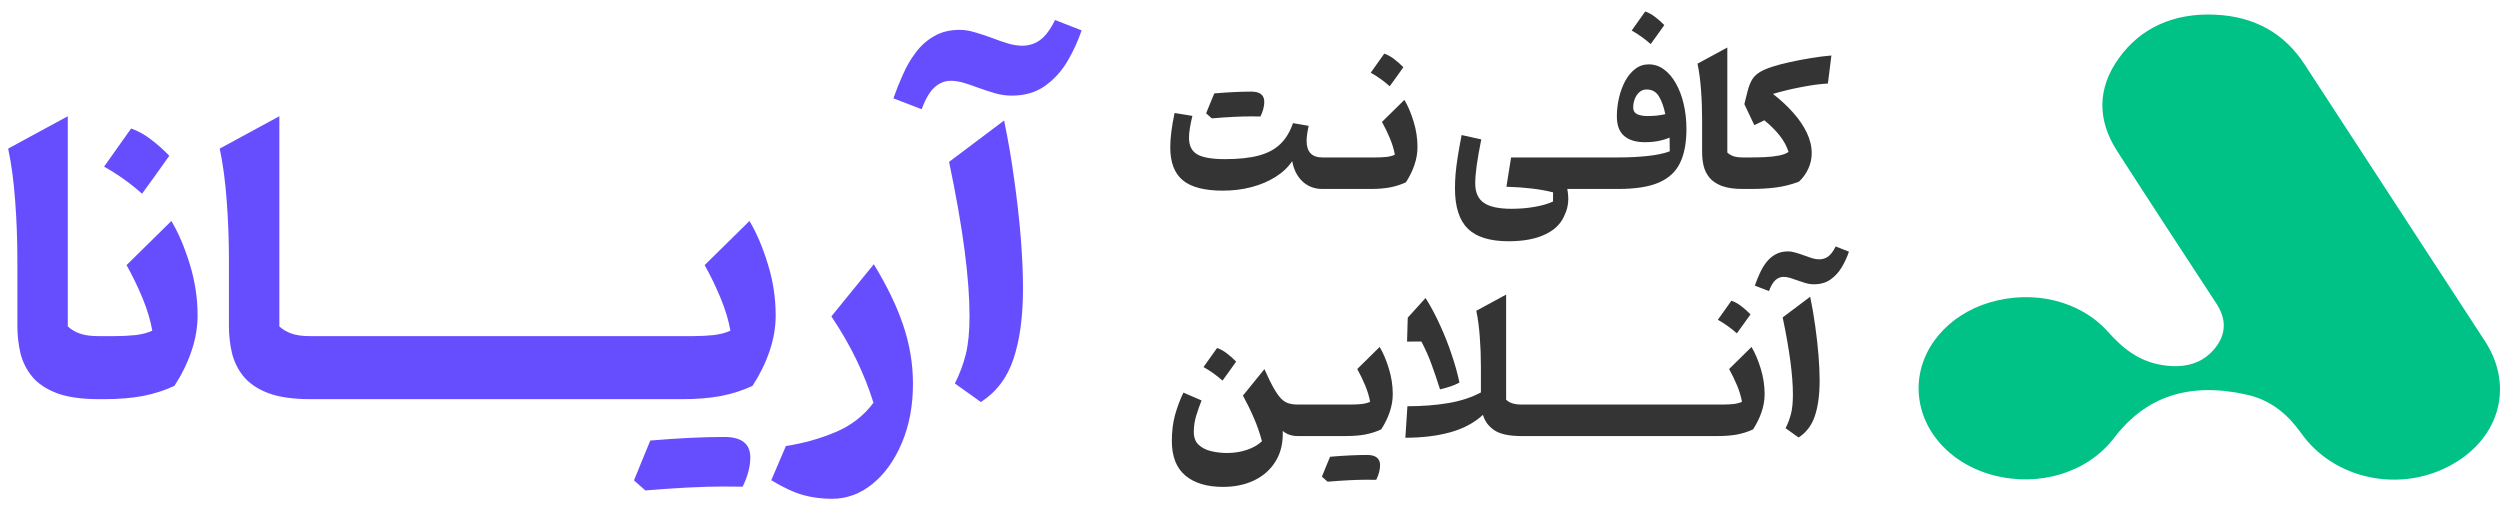
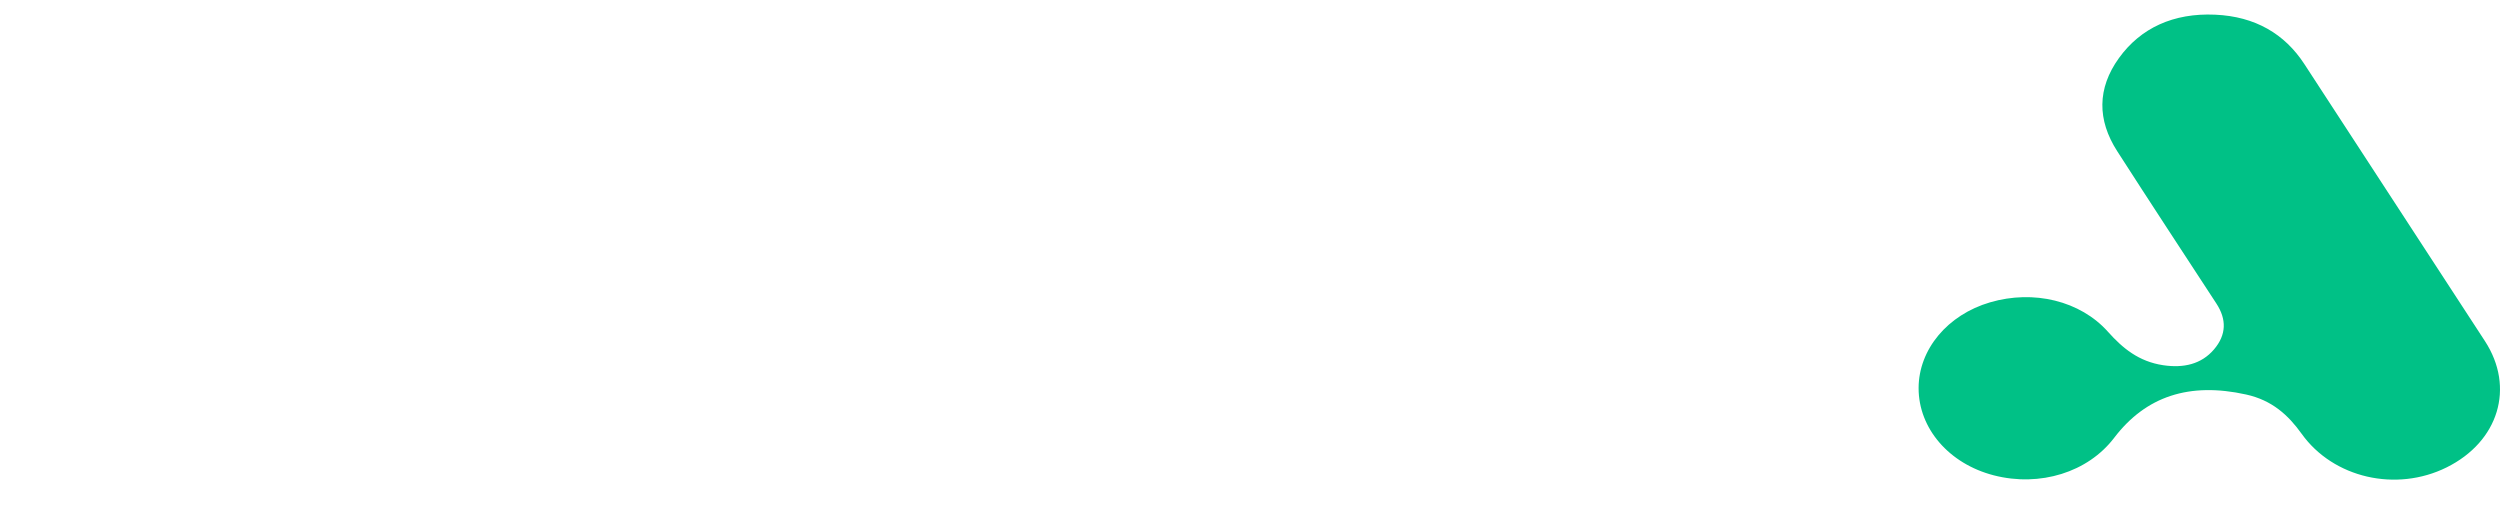
<svg xmlns="http://www.w3.org/2000/svg" width="172" height="35" viewBox="0 0 172 35" fill="none">
  <path d="M132 26.698C132.006 24.036 133.989 21.659 136.919 20.8C139.913 19.923 143.121 20.689 145.031 22.829C146.034 23.953 147.143 24.875 148.829 25.127C150.228 25.336 151.453 25.059 152.322 24.041C153.183 23.033 153.198 21.971 152.487 20.883C150.205 17.39 147.913 13.902 145.66 10.395C144.288 8.257 144.279 6.082 145.783 3.996C147.283 1.916 149.539 0.885 152.397 1.01C155.163 1.131 157.19 2.339 158.535 4.401C162.676 10.756 166.821 17.11 170.962 23.465C173.042 26.658 171.912 30.379 168.327 32.157C164.857 33.879 160.532 32.891 158.351 29.842C157.43 28.556 156.313 27.535 154.531 27.142C150.636 26.28 147.639 27.254 145.452 30.125C143.65 32.492 140.351 33.521 137.177 32.704C134.094 31.911 131.994 29.474 132 26.698Z" fill="#00C186" />
-   <path d="M4.664 7.997V22.458C4.891 22.669 5.168 22.833 5.496 22.95C5.824 23.067 6.258 23.126 6.797 23.126H6.809V27.462H6.797C5.617 27.462 4.656 27.325 3.914 27.051C3.18 26.77 2.613 26.391 2.215 25.915C1.824 25.438 1.555 24.899 1.406 24.297C1.266 23.696 1.195 23.071 1.195 22.422V17.911C1.195 16.497 1.145 15.133 1.043 13.821C0.949 12.501 0.789 11.301 0.562 10.223L4.664 7.997ZM9.023 8.84C9.508 9.012 9.965 9.266 10.395 9.602C10.832 9.93 11.25 10.301 11.648 10.716C11.344 11.145 11.035 11.579 10.723 12.016C10.418 12.446 10.102 12.883 9.773 13.329C9.391 12.985 8.98 12.657 8.543 12.344C8.113 12.032 7.652 11.739 7.16 11.466C7.48 11.02 7.793 10.579 8.098 10.141C8.41 9.704 8.719 9.27 9.023 8.84ZM6.82 27.462C6.656 27.462 6.535 27.399 6.457 27.274C6.371 27.141 6.328 26.903 6.328 26.559V24.028C6.328 23.684 6.371 23.45 6.457 23.325C6.535 23.192 6.656 23.126 6.82 23.126H7.84C8.371 23.126 8.863 23.102 9.316 23.055C9.77 23.001 10.156 22.899 10.477 22.751C10.359 22.063 10.141 21.329 9.82 20.547C9.5 19.766 9.129 18.997 8.707 18.239L11.789 15.204C12.273 16.008 12.695 16.997 13.055 18.169C13.414 19.333 13.594 20.508 13.594 21.696C13.594 22.516 13.453 23.337 13.172 24.157C12.898 24.969 12.508 25.766 12 26.547C11.312 26.868 10.578 27.102 9.797 27.251C9.023 27.391 8.156 27.462 7.195 27.462H6.82ZM19.219 7.997V22.458C19.445 22.669 19.723 22.833 20.051 22.95C20.379 23.067 20.812 23.126 21.352 23.126H21.363V27.462H21.352C20.172 27.462 19.211 27.325 18.469 27.051C17.734 26.77 17.168 26.391 16.77 25.915C16.379 25.438 16.109 24.899 15.961 24.297C15.82 23.696 15.75 23.071 15.75 22.422V17.911C15.75 16.497 15.699 15.133 15.598 13.821C15.504 12.501 15.344 11.301 15.117 10.223L19.219 7.997ZM21.375 23.126H27.668V27.462H21.375C21.211 27.462 21.082 27.403 20.988 27.286C20.895 27.161 20.848 26.942 20.848 26.63V23.958C20.848 23.645 20.895 23.43 20.988 23.313C21.082 23.188 21.211 23.126 21.375 23.126ZM27.68 23.126H33.973V27.462H27.68C27.516 27.462 27.387 27.403 27.293 27.286C27.199 27.161 27.152 26.942 27.152 26.63V23.958C27.152 23.645 27.199 23.43 27.293 23.313C27.387 23.188 27.516 23.126 27.68 23.126ZM33.984 23.126H40.277V27.462H33.984C33.82 27.462 33.691 27.403 33.598 27.286C33.504 27.161 33.457 26.942 33.457 26.63V23.958C33.457 23.645 33.504 23.43 33.598 23.313C33.691 23.188 33.82 23.126 33.984 23.126ZM40.289 23.126H46.582V27.462H40.289C40.125 27.462 39.996 27.403 39.902 27.286C39.809 27.161 39.762 26.942 39.762 26.63V23.958C39.762 23.645 39.809 23.43 39.902 23.313C39.996 23.188 40.125 23.126 40.289 23.126ZM49.77 33.473C48.348 33.473 46.559 33.563 44.402 33.743C44.277 33.633 44.148 33.52 44.016 33.403C43.883 33.286 43.75 33.169 43.617 33.051C43.805 32.583 43.992 32.122 44.18 31.669C44.367 31.215 44.555 30.762 44.742 30.309C46.68 30.145 48.375 30.063 49.828 30.063C51.023 30.063 51.621 30.532 51.621 31.469C51.621 32.094 51.445 32.766 51.094 33.485C51.094 33.485 50.652 33.481 49.77 33.473ZM46.594 27.462C46.43 27.462 46.309 27.399 46.23 27.274C46.145 27.141 46.102 26.903 46.102 26.559V24.028C46.102 23.684 46.145 23.45 46.23 23.325C46.309 23.192 46.43 23.126 46.594 23.126H47.613C48.145 23.126 48.637 23.102 49.09 23.055C49.543 23.001 49.93 22.899 50.25 22.751C50.133 22.063 49.914 21.329 49.594 20.547C49.273 19.766 48.902 18.997 48.48 18.239L51.562 15.204C52.047 16.008 52.469 16.997 52.828 18.169C53.188 19.333 53.367 20.508 53.367 21.696C53.367 22.516 53.227 23.337 52.945 24.157C52.672 24.969 52.281 25.766 51.773 26.547C51.086 26.868 50.352 27.102 49.57 27.251C48.797 27.391 47.93 27.462 46.969 27.462H46.594ZM62.812 26.395C62.812 27.911 62.559 29.266 62.051 30.462C61.551 31.657 60.879 32.598 60.035 33.286C59.191 33.973 58.262 34.317 57.246 34.317C56.543 34.317 55.879 34.231 55.254 34.059C54.637 33.887 53.906 33.547 53.062 33.04L54.07 30.684C55.258 30.505 56.391 30.188 57.469 29.735C58.555 29.282 59.43 28.606 60.094 27.708C59.781 26.708 59.395 25.731 58.934 24.778C58.48 23.825 57.902 22.821 57.199 21.766L60.117 18.18C61.023 19.657 61.699 21.059 62.145 22.387C62.59 23.715 62.812 25.051 62.812 26.395ZM66.023 2.055C66.367 2.055 66.727 2.114 67.102 2.231C67.477 2.34 67.856 2.465 68.238 2.606C68.606 2.747 68.965 2.872 69.316 2.981C69.676 3.09 70.012 3.145 70.324 3.145C70.785 3.145 71.195 3.016 71.555 2.758C71.922 2.493 72.266 2.032 72.586 1.376L74.414 2.09C74.172 2.809 73.848 3.516 73.441 4.212C73.035 4.899 72.519 5.465 71.894 5.911C71.269 6.356 70.504 6.579 69.598 6.579C69.207 6.579 68.812 6.52 68.414 6.403C68.023 6.286 67.644 6.161 67.277 6.028C66.949 5.903 66.629 5.794 66.316 5.7C66.004 5.606 65.703 5.559 65.414 5.559C65.008 5.559 64.641 5.704 64.312 5.993C63.984 6.274 63.684 6.782 63.41 7.516L61.465 6.766C61.652 6.227 61.871 5.68 62.121 5.126C62.363 4.571 62.66 4.063 63.012 3.602C63.355 3.141 63.773 2.77 64.266 2.489C64.758 2.2 65.344 2.055 66.023 2.055ZM69.082 8.29C69.363 9.641 69.598 11.012 69.785 12.403C69.981 13.786 70.129 15.114 70.231 16.387C70.332 17.661 70.383 18.805 70.383 19.821C70.383 21.751 70.168 23.364 69.738 24.661C69.316 25.958 68.566 26.958 67.488 27.661L65.695 26.383C66.023 25.735 66.273 25.067 66.445 24.38C66.617 23.692 66.703 22.809 66.703 21.731C66.703 20.458 66.59 18.954 66.363 17.219C66.137 15.477 65.781 13.45 65.297 11.137L69.082 8.29Z" fill="#664EFF" />
-   <path d="M88.904 11.084C88.627 11.502 88.246 11.863 87.762 12.168C87.281 12.473 86.731 12.707 86.109 12.871C85.492 13.035 84.832 13.117 84.129 13.117C82.871 13.117 81.953 12.879 81.375 12.402C80.801 11.926 80.514 11.17 80.514 10.135C80.514 9.486 80.613 8.699 80.812 7.773L82.037 7.973C81.881 8.609 81.803 9.111 81.803 9.479C81.803 10.021 81.992 10.402 82.371 10.621C82.75 10.84 83.391 10.949 84.293 10.949C85.215 10.949 85.982 10.867 86.596 10.703C87.213 10.539 87.709 10.275 88.084 9.912C88.463 9.549 88.754 9.068 88.957 8.471L90.035 8.658C89.941 9.104 89.894 9.445 89.894 9.684C89.894 10.449 90.256 10.832 90.978 10.832H90.984V13H90.978C90.439 13 89.984 12.828 89.613 12.484C89.246 12.141 89.01 11.674 88.904 11.084ZM86.057 8.008C85.346 8.008 84.451 8.053 83.373 8.143C83.311 8.088 83.246 8.031 83.18 7.973C83.113 7.914 83.047 7.855 82.981 7.797C83.074 7.562 83.168 7.332 83.262 7.105C83.356 6.879 83.449 6.652 83.543 6.426C84.512 6.344 85.359 6.303 86.086 6.303C86.684 6.303 86.982 6.537 86.982 7.006C86.982 7.318 86.894 7.654 86.719 8.014C86.719 8.014 86.498 8.012 86.057 8.008ZM90.984 10.832H94.131V13H90.984C90.902 13 90.838 12.971 90.791 12.912C90.744 12.85 90.721 12.74 90.721 12.584V11.248C90.721 11.092 90.744 10.984 90.791 10.926C90.838 10.863 90.902 10.832 90.984 10.832ZM95.238 3.689C95.481 3.775 95.709 3.902 95.924 4.07C96.143 4.234 96.352 4.42 96.551 4.627C96.398 4.842 96.244 5.059 96.088 5.277C95.936 5.492 95.777 5.711 95.613 5.934C95.422 5.762 95.217 5.598 94.998 5.441C94.783 5.285 94.553 5.139 94.307 5.002C94.467 4.779 94.623 4.559 94.775 4.34C94.932 4.121 95.086 3.904 95.238 3.689ZM94.137 13C94.055 13 93.994 12.969 93.955 12.906C93.912 12.84 93.891 12.721 93.891 12.549V11.283C93.891 11.111 93.912 10.994 93.955 10.932C93.994 10.865 94.055 10.832 94.137 10.832H94.647C94.912 10.832 95.158 10.82 95.385 10.797C95.611 10.77 95.805 10.719 95.965 10.645C95.906 10.301 95.797 9.934 95.637 9.543C95.477 9.152 95.291 8.768 95.08 8.389L96.621 6.871C96.863 7.273 97.074 7.768 97.254 8.354C97.434 8.936 97.523 9.523 97.523 10.117C97.523 10.527 97.453 10.938 97.312 11.348C97.176 11.754 96.981 12.152 96.727 12.543C96.383 12.703 96.016 12.82 95.625 12.895C95.238 12.965 94.805 13 94.324 13H94.137ZM101.912 9.59C101.768 10.312 101.662 10.912 101.596 11.389C101.529 11.865 101.496 12.275 101.496 12.619C101.496 13.232 101.691 13.676 102.082 13.949C102.477 14.227 103.115 14.365 103.998 14.365C104.568 14.365 105.1 14.32 105.592 14.23C106.084 14.145 106.502 14.023 106.846 13.867L106.852 13.234C106.402 13.121 105.916 13.033 105.393 12.971C104.869 12.908 104.285 12.867 103.641 12.848L103.963 10.832H107.824V13H107.83C107.896 13.359 107.914 13.678 107.883 13.955C107.855 14.236 107.781 14.504 107.66 14.758C107.434 15.348 106.99 15.801 106.33 16.117C105.67 16.438 104.824 16.598 103.793 16.598C102.504 16.598 101.566 16.307 100.98 15.725C100.395 15.146 100.102 14.229 100.102 12.971C100.102 12.646 100.115 12.312 100.143 11.969C100.174 11.621 100.223 11.232 100.289 10.803C100.359 10.369 100.449 9.865 100.559 9.291L101.912 9.59ZM107.824 10.832H110.971V13H107.824C107.742 13 107.678 12.971 107.631 12.912C107.584 12.85 107.561 12.74 107.561 12.584V11.248C107.561 11.092 107.584 10.984 107.631 10.926C107.678 10.863 107.742 10.832 107.824 10.832ZM116.027 8.887C116.027 9.828 115.881 10.602 115.588 11.207C115.299 11.812 114.812 12.264 114.129 12.56C113.449 12.854 112.52 13 111.34 13H110.977C110.895 13 110.834 12.969 110.795 12.906C110.752 12.84 110.73 12.721 110.73 12.549V11.283C110.73 11.111 110.752 10.994 110.795 10.932C110.834 10.865 110.895 10.832 110.977 10.832H111.334C112.061 10.832 112.734 10.799 113.355 10.732C113.977 10.666 114.484 10.559 114.879 10.41C114.879 10.273 114.877 10.115 114.873 9.936C114.873 9.752 114.871 9.596 114.867 9.467C114.641 9.564 114.383 9.643 114.094 9.701C113.809 9.756 113.5 9.783 113.168 9.783C112.555 9.783 112.08 9.641 111.744 9.355C111.408 9.07 111.24 8.621 111.24 8.008C111.24 7.582 111.289 7.158 111.387 6.736C111.484 6.314 111.625 5.93 111.809 5.582C111.996 5.234 112.227 4.955 112.5 4.744C112.773 4.533 113.086 4.428 113.438 4.428C113.816 4.428 114.162 4.543 114.475 4.773C114.791 5 115.064 5.318 115.295 5.729C115.529 6.135 115.709 6.607 115.834 7.146C115.963 7.686 116.027 8.266 116.027 8.887ZM114.574 7.855C114.465 7.332 114.314 6.918 114.123 6.613C113.936 6.309 113.656 6.156 113.285 6.156C113.09 6.156 112.924 6.219 112.787 6.344C112.65 6.465 112.545 6.621 112.471 6.812C112.4 7 112.365 7.193 112.365 7.393C112.365 7.619 112.459 7.775 112.646 7.861C112.834 7.943 113.07 7.984 113.355 7.984C113.559 7.984 113.764 7.975 113.971 7.955C114.178 7.932 114.379 7.898 114.574 7.855ZM113.191 0.789C113.434 0.875 113.662 1.002 113.877 1.17C114.096 1.334 114.305 1.52 114.504 1.727C114.352 1.941 114.197 2.158 114.041 2.377C113.889 2.592 113.73 2.811 113.566 3.033C113.375 2.861 113.17 2.697 112.951 2.541C112.736 2.385 112.506 2.238 112.26 2.102C112.42 1.879 112.576 1.658 112.729 1.439C112.885 1.221 113.039 1.004 113.191 0.789ZM118.84 3.268V10.498C118.953 10.604 119.092 10.685 119.256 10.744C119.42 10.803 119.637 10.832 119.906 10.832H119.912V13H119.906C119.316 13 118.836 12.932 118.465 12.795C118.098 12.654 117.814 12.465 117.615 12.227C117.42 11.988 117.285 11.719 117.211 11.418C117.141 11.117 117.105 10.805 117.105 10.48V8.225C117.105 7.518 117.08 6.836 117.029 6.18C116.982 5.52 116.902 4.92 116.789 4.381L118.84 3.268ZM126 3.818L125.76 5.746C125.217 5.777 124.605 5.859 123.926 5.992C123.25 6.121 122.602 6.277 121.98 6.461C122.504 6.867 122.965 7.295 123.363 7.744C123.766 8.193 124.08 8.654 124.307 9.127C124.533 9.6 124.646 10.072 124.646 10.545C124.646 10.912 124.566 11.27 124.406 11.617C124.246 11.965 124.031 12.26 123.762 12.502C123.23 12.701 122.701 12.834 122.174 12.9C121.65 12.967 121.09 13 120.492 13H119.918C119.836 13 119.775 12.969 119.736 12.906C119.693 12.84 119.672 12.721 119.672 12.549V11.283C119.672 11.111 119.693 10.994 119.736 10.932C119.775 10.865 119.836 10.832 119.918 10.832H120.498C120.803 10.832 121.121 10.824 121.453 10.809C121.789 10.793 122.1 10.758 122.385 10.703C122.674 10.648 122.896 10.565 123.053 10.451C122.932 10.068 122.732 9.699 122.455 9.344C122.178 8.988 121.822 8.633 121.389 8.277L120.697 8.611L120.012 7.164L120.24 6.25C120.326 5.926 120.43 5.664 120.551 5.465C120.676 5.266 120.848 5.1 121.066 4.967C121.285 4.83 121.582 4.703 121.957 4.586C122.262 4.484 122.646 4.383 123.111 4.281C123.576 4.176 124.062 4.082 124.57 4C125.082 3.914 125.559 3.854 126 3.818ZM86.992 25.395L87.367 26.203C87.593 26.656 87.796 27 87.976 27.234C88.156 27.469 88.345 27.627 88.544 27.709C88.744 27.791 88.986 27.832 89.271 27.832H89.277V30H89.271C88.869 30 88.529 29.883 88.252 29.648C88.283 30.449 88.125 31.137 87.777 31.711C87.433 32.285 86.947 32.727 86.318 33.035C85.689 33.344 84.963 33.498 84.138 33.498C83.037 33.498 82.175 33.238 81.554 32.719C80.933 32.199 80.623 31.406 80.623 30.34C80.623 29.672 80.697 29.072 80.845 28.541C80.994 28.006 81.185 27.496 81.419 27.012L82.668 27.551C82.535 27.883 82.412 28.232 82.298 28.6C82.189 28.967 82.134 29.34 82.134 29.719C82.134 30.105 82.248 30.402 82.474 30.609C82.705 30.82 82.996 30.965 83.347 31.043C83.699 31.125 84.054 31.166 84.414 31.166C84.91 31.166 85.369 31.094 85.791 30.949C86.216 30.805 86.56 30.607 86.822 30.357C86.677 29.811 86.496 29.285 86.277 28.781C86.062 28.277 85.808 27.756 85.515 27.217L86.992 25.395ZM83.734 23.941C83.976 24.027 84.205 24.154 84.419 24.322C84.638 24.486 84.847 24.672 85.046 24.879C84.894 25.094 84.74 25.311 84.584 25.529C84.431 25.744 84.273 25.963 84.109 26.186C83.918 26.014 83.713 25.85 83.494 25.693C83.279 25.537 83.048 25.391 82.802 25.254C82.963 25.031 83.119 24.811 83.271 24.592C83.427 24.373 83.582 24.156 83.734 23.941ZM89.283 27.832H92.429V30H89.283C89.201 30 89.136 29.971 89.09 29.912C89.043 29.85 89.019 29.74 89.019 29.584V28.248C89.019 28.092 89.043 27.984 89.09 27.926C89.136 27.863 89.201 27.832 89.283 27.832ZM94.023 33.006C93.312 33.006 92.418 33.051 91.34 33.141C91.277 33.086 91.213 33.029 91.146 32.971C91.08 32.912 91.013 32.853 90.947 32.795C91.041 32.56 91.134 32.33 91.228 32.103C91.322 31.877 91.416 31.65 91.509 31.424C92.478 31.342 93.326 31.301 94.052 31.301C94.65 31.301 94.949 31.535 94.949 32.004C94.949 32.316 94.861 32.652 94.685 33.012C94.685 33.012 94.465 33.01 94.023 33.006ZM92.435 30C92.353 30 92.293 29.969 92.254 29.906C92.21 29.84 92.189 29.721 92.189 29.549V28.283C92.189 28.111 92.21 27.994 92.254 27.932C92.293 27.865 92.353 27.832 92.435 27.832H92.945C93.21 27.832 93.457 27.82 93.683 27.797C93.91 27.77 94.103 27.719 94.263 27.645C94.205 27.301 94.095 26.934 93.935 26.543C93.775 26.152 93.59 25.768 93.379 25.389L94.919 23.871C95.162 24.273 95.373 24.768 95.552 25.354C95.732 25.936 95.822 26.523 95.822 27.117C95.822 27.527 95.752 27.938 95.611 28.348C95.474 28.754 95.279 29.152 95.025 29.543C94.681 29.703 94.314 29.82 93.923 29.895C93.537 29.965 93.103 30 92.623 30H92.435ZM103.621 20.268V27.498C103.847 27.721 104.191 27.832 104.652 27.832H104.658V30H104.652C103.828 30 103.214 29.867 102.812 29.602C102.414 29.332 102.152 28.979 102.027 28.541C101.429 29.092 100.679 29.492 99.777 29.742C98.875 29.992 97.845 30.117 96.689 30.117L96.83 27.949C97.857 27.949 98.794 27.877 99.642 27.732C100.494 27.588 101.242 27.344 101.886 27V25.225C101.886 24.525 101.861 23.848 101.81 23.191C101.763 22.531 101.683 21.928 101.57 21.381L103.621 20.268ZM98.078 20.502C98.453 21.1 98.791 21.734 99.091 22.406C99.396 23.074 99.66 23.744 99.882 24.416C100.109 25.084 100.285 25.719 100.41 26.32C100.211 26.43 99.996 26.521 99.765 26.596C99.539 26.67 99.308 26.734 99.074 26.789C98.882 26.18 98.689 25.609 98.494 25.078C98.302 24.547 98.068 24.02 97.791 23.496L96.806 23.502L96.853 21.855L98.078 20.502ZM104.658 27.832H107.804V30H104.658C104.576 30 104.511 29.971 104.464 29.912C104.418 29.85 104.394 29.74 104.394 29.584V28.248C104.394 28.092 104.418 27.984 104.464 27.926C104.511 27.863 104.576 27.832 104.658 27.832ZM107.81 27.832H110.957V30H107.81C107.728 30 107.664 29.971 107.617 29.912C107.57 29.85 107.546 29.74 107.546 29.584V28.248C107.546 28.092 107.57 27.984 107.617 27.926C107.664 27.863 107.728 27.832 107.81 27.832ZM110.963 27.832H114.109V30H110.963C110.88 30 110.816 29.971 110.769 29.912C110.722 29.85 110.699 29.74 110.699 29.584V28.248C110.699 28.092 110.722 27.984 110.769 27.926C110.816 27.863 110.88 27.832 110.963 27.832ZM111.715 27.832H114.861V30H111.715C111.633 30 111.568 29.971 111.521 29.912C111.475 29.85 111.451 29.74 111.451 29.584V28.248C111.451 28.092 111.475 27.984 111.521 27.926C111.568 27.863 111.633 27.832 111.715 27.832ZM114.867 27.832H118.014V30H114.867C114.785 30 114.721 29.971 114.674 29.912C114.627 29.85 114.604 29.74 114.604 29.584V28.248C114.604 28.092 114.627 27.984 114.674 27.926C114.721 27.863 114.785 27.832 114.867 27.832ZM119.121 20.689C119.363 20.775 119.592 20.902 119.807 21.07C120.025 21.234 120.234 21.42 120.434 21.627C120.281 21.842 120.127 22.059 119.971 22.277C119.818 22.492 119.66 22.711 119.496 22.934C119.305 22.762 119.1 22.598 118.881 22.441C118.666 22.285 118.436 22.139 118.189 22.002C118.35 21.779 118.506 21.559 118.658 21.34C118.814 21.121 118.969 20.904 119.121 20.689ZM118.02 30C117.938 30 117.877 29.969 117.838 29.906C117.795 29.84 117.773 29.721 117.773 29.549V28.283C117.773 28.111 117.795 27.994 117.838 27.932C117.877 27.865 117.938 27.832 118.02 27.832H118.529C118.795 27.832 119.041 27.82 119.268 27.797C119.494 27.77 119.688 27.719 119.848 27.645C119.789 27.301 119.68 26.934 119.52 26.543C119.359 26.152 119.174 25.768 118.963 25.389L120.504 23.871C120.746 24.273 120.957 24.768 121.137 25.354C121.316 25.936 121.406 26.523 121.406 27.117C121.406 27.527 121.336 27.938 121.195 28.348C121.059 28.754 120.863 29.152 120.609 29.543C120.266 29.703 119.898 29.82 119.508 29.895C119.121 29.965 118.688 30 118.207 30H118.02ZM123.012 17.297C123.184 17.297 123.363 17.326 123.551 17.385C123.738 17.439 123.928 17.502 124.119 17.572C124.303 17.643 124.482 17.705 124.658 17.76C124.838 17.814 125.006 17.842 125.162 17.842C125.393 17.842 125.598 17.777 125.777 17.648C125.961 17.516 126.133 17.285 126.293 16.957L127.207 17.314C127.086 17.674 126.924 18.027 126.721 18.375C126.518 18.719 126.26 19.002 125.947 19.225C125.635 19.447 125.252 19.559 124.799 19.559C124.604 19.559 124.406 19.529 124.207 19.471C124.012 19.412 123.822 19.35 123.639 19.283C123.475 19.221 123.314 19.166 123.158 19.119C123.002 19.072 122.852 19.049 122.707 19.049C122.504 19.049 122.32 19.121 122.156 19.266C121.992 19.406 121.842 19.66 121.705 20.027L120.732 19.652C120.826 19.383 120.936 19.109 121.061 18.832C121.182 18.555 121.33 18.301 121.506 18.07C121.678 17.84 121.887 17.654 122.133 17.514C122.379 17.369 122.672 17.297 123.012 17.297ZM124.541 20.414C124.682 21.09 124.799 21.775 124.893 22.471C124.99 23.162 125.064 23.826 125.115 24.463C125.166 25.1 125.191 25.672 125.191 26.18C125.191 27.145 125.084 27.951 124.869 28.6C124.658 29.248 124.283 29.748 123.744 30.1L122.848 29.461C123.012 29.137 123.137 28.803 123.223 28.459C123.309 28.115 123.352 27.674 123.352 27.135C123.352 26.498 123.295 25.746 123.182 24.879C123.068 24.008 122.891 22.994 122.648 21.838L124.541 20.414Z" fill="#343434" />
</svg>